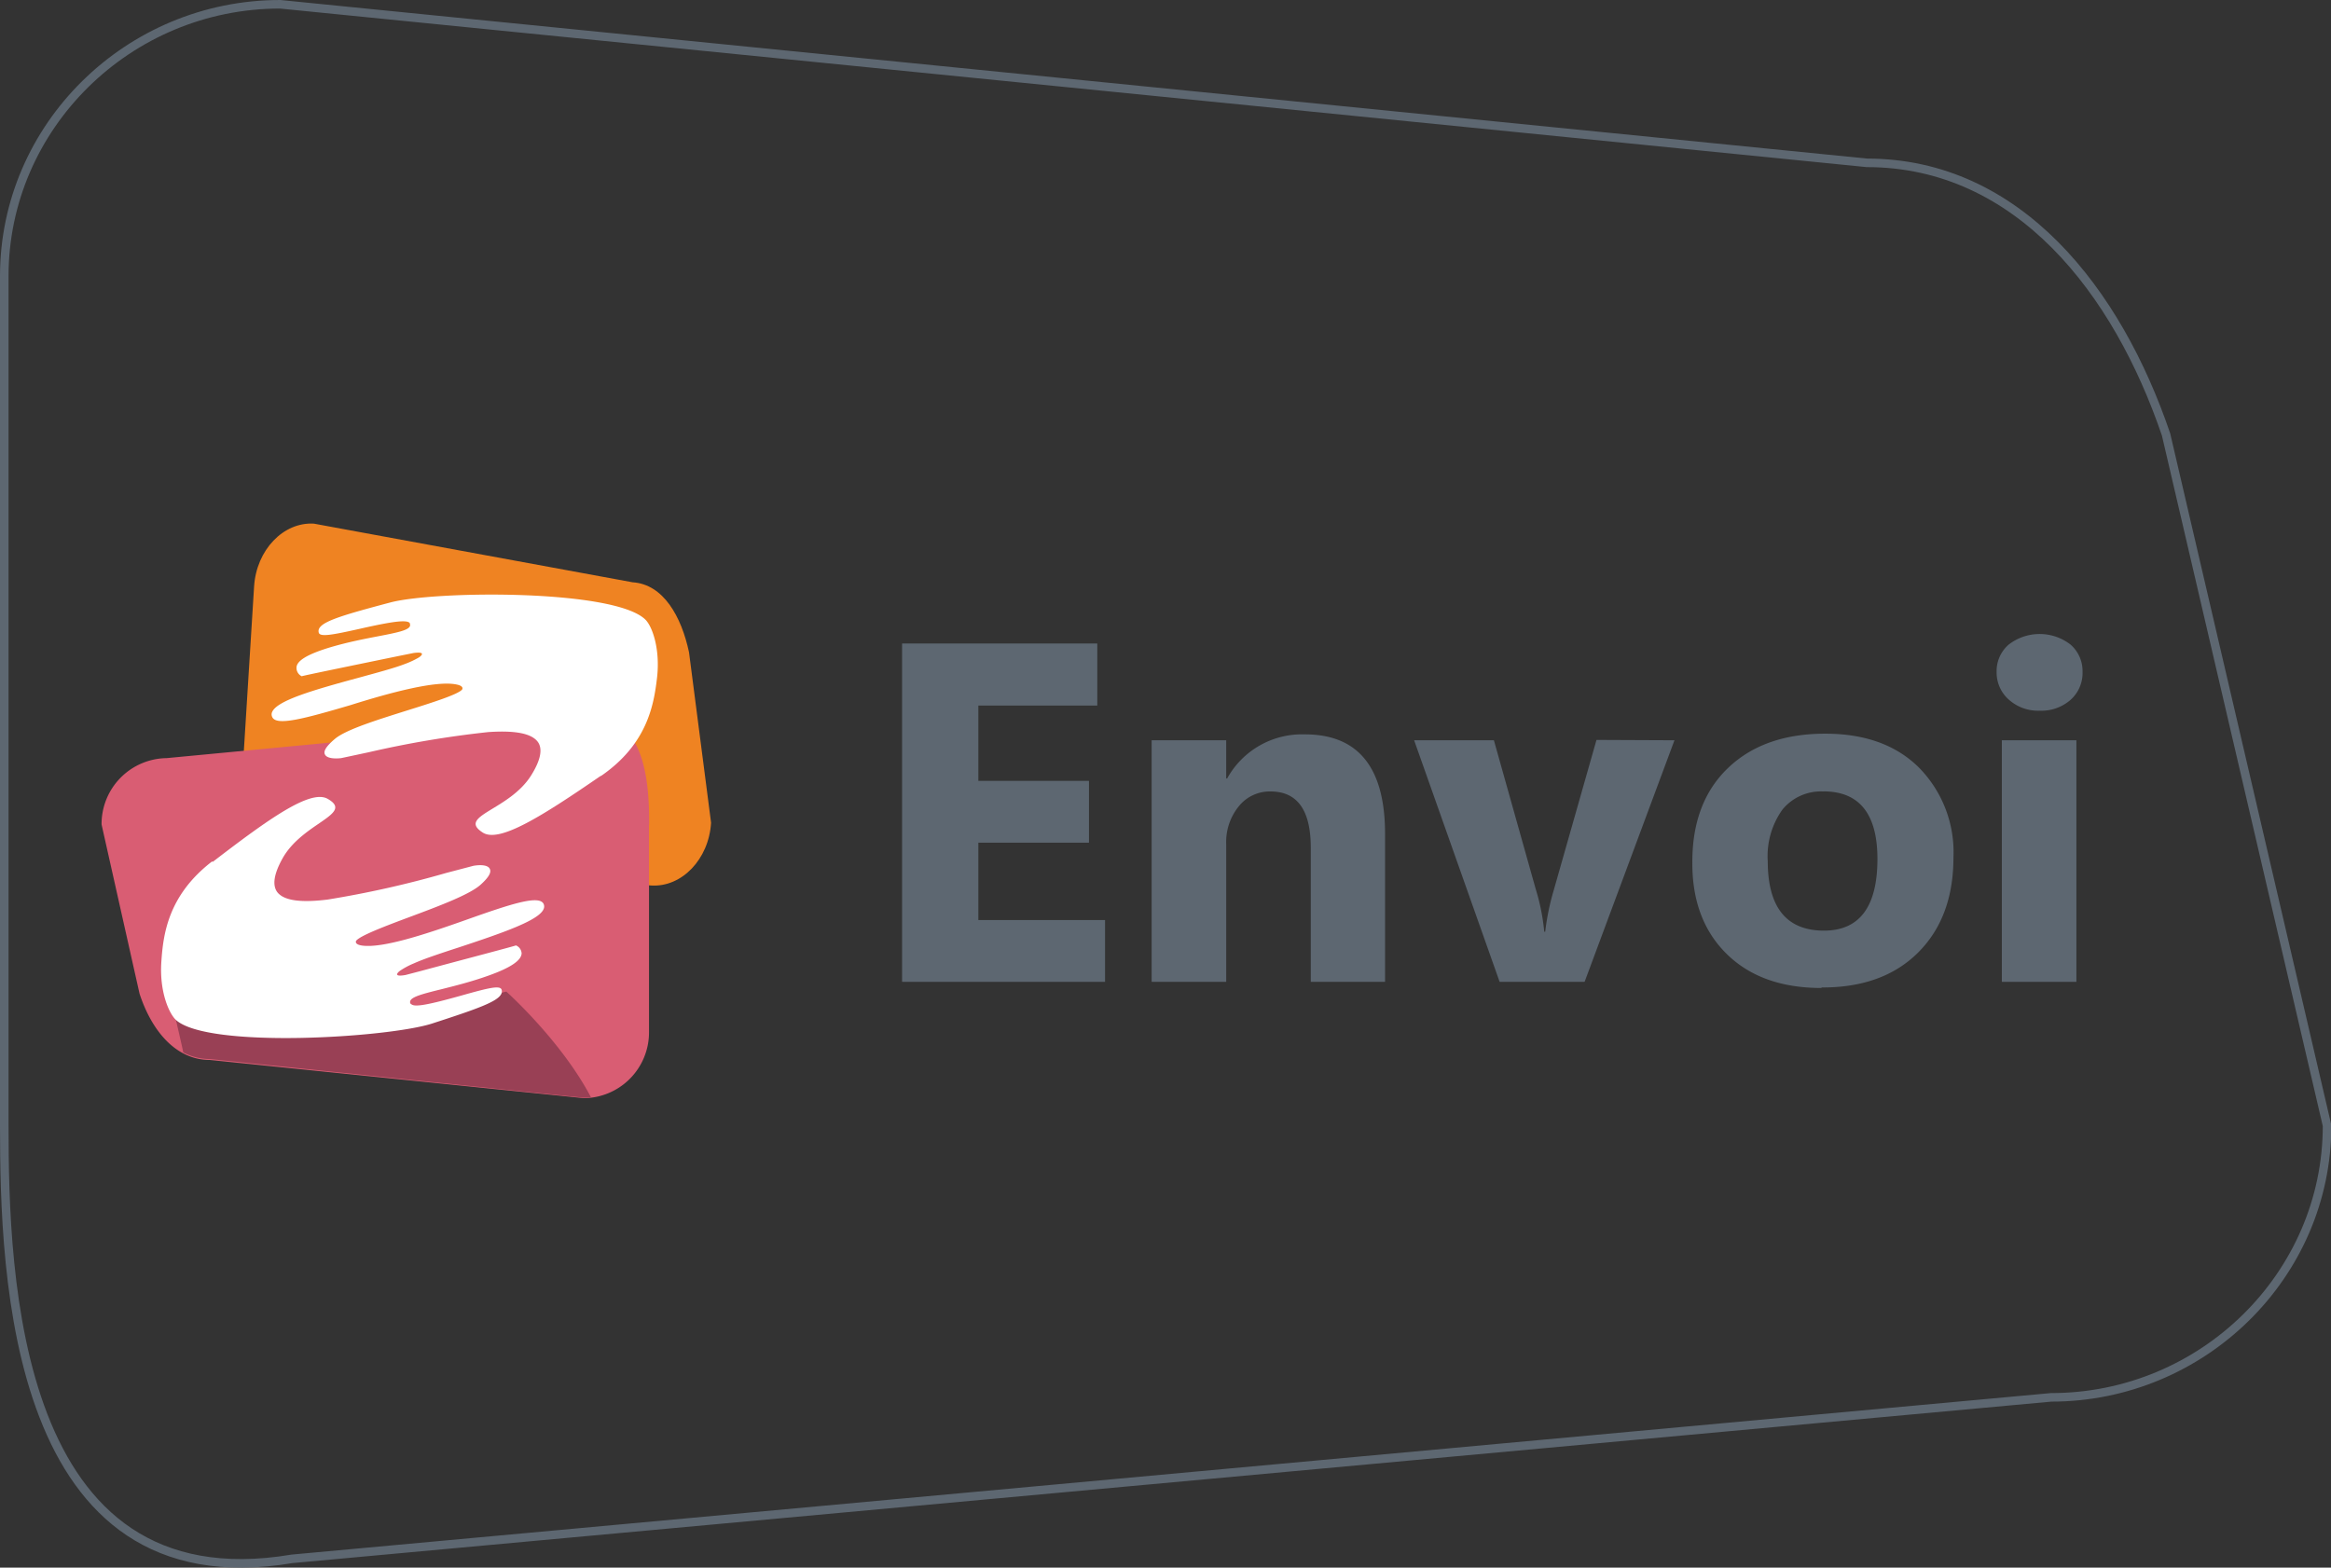
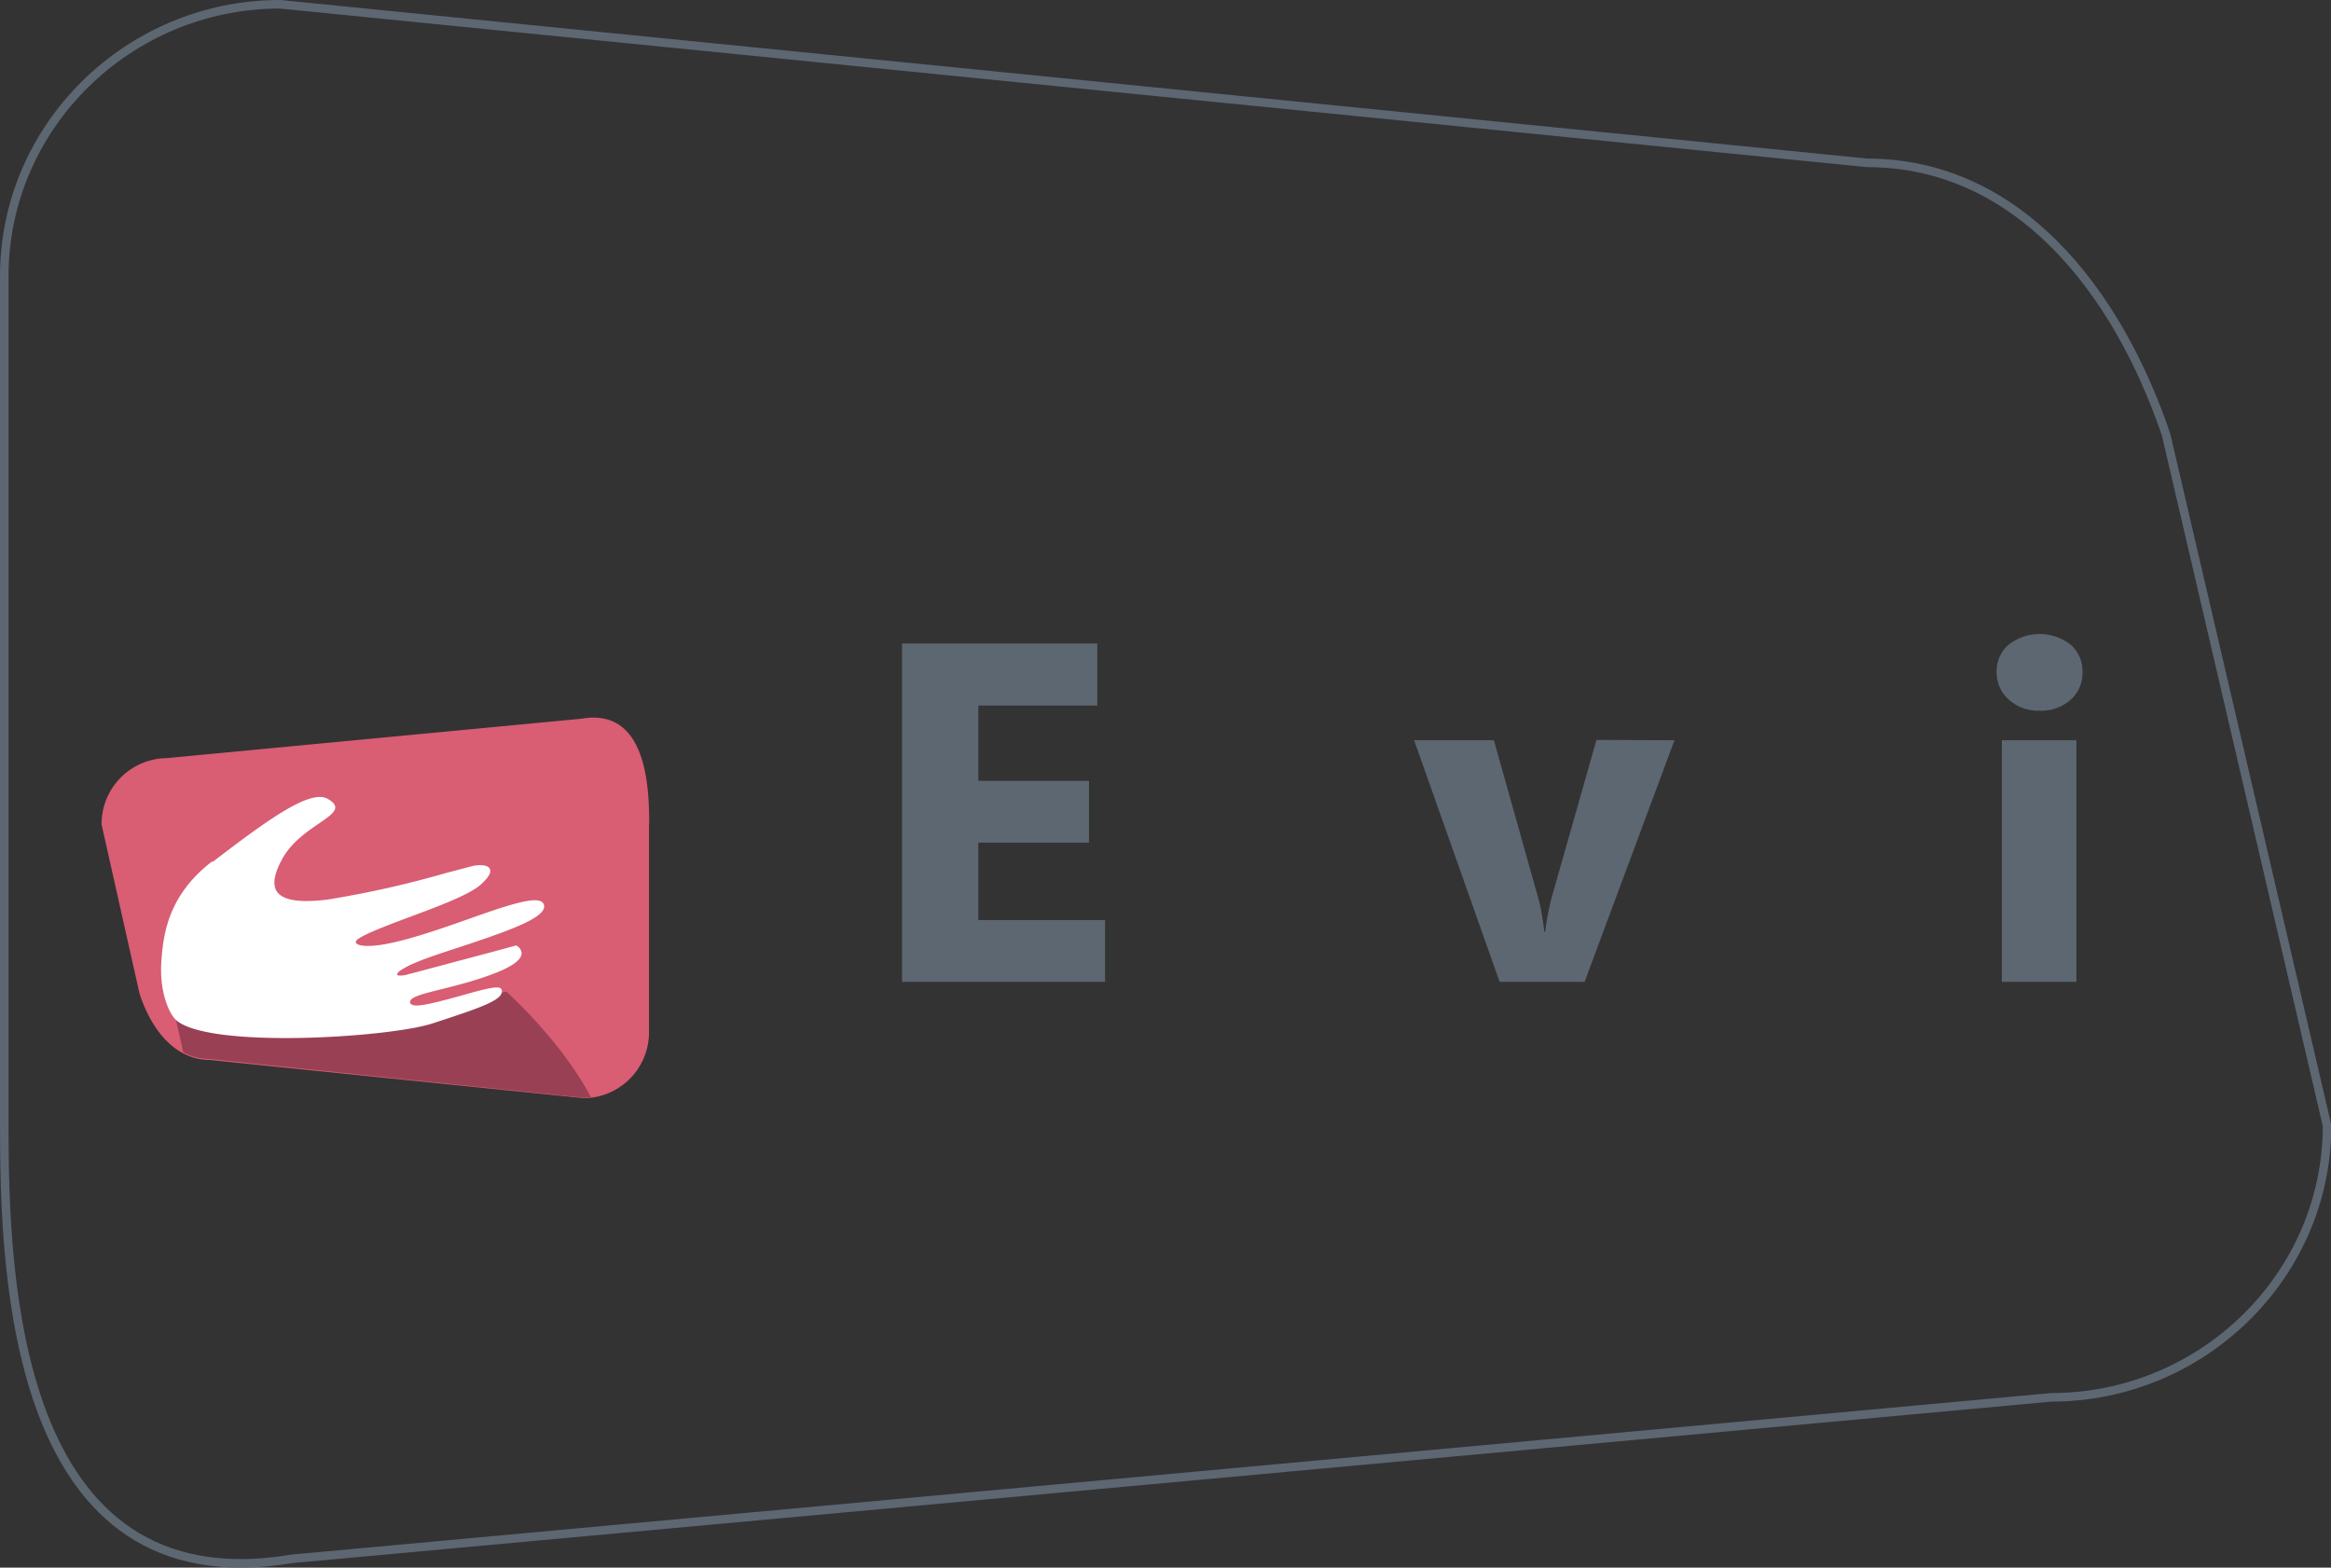
<svg xmlns="http://www.w3.org/2000/svg" viewBox="0 0 272.64 183.39">
  <rect x="0" y="0" width="272.64" height="183.39" fill="#333333" stroke="none" />
  <defs>
    <style>.cls-1{fill:#ef8322;}.cls-2{fill:#d95d73;}.cls-3{fill:#994055;}.cls-4{fill:#fff;}.cls-5{fill:#5d6771;}.cls-6{fill:none;stroke:#5d6771;stroke-miterlimit:10;}</style>
  </defs>
  <title>Envoi_logo_grise</title>
  <g id="Calque_2" data-name="Calque 2">
    <g id="Calque_1-2" data-name="Calque 1">
-       <path class="cls-1" d="M28.21,92.82,29.72,68.6c.27-4.26,3.43-7.56,7-7.34L74,68.12c3.59.23,5.7,4,6.59,8.19l2.58,19.94c-.26,4.26-3.42,7.56-7,7.34L34.26,101c-3.59-.22-6.31-3.89-6-8.15" />
      <path class="cls-2" d="M75.91,96.45v24.26a7.7,7.7,0,0,1-7.61,7.76L24.56,124c-4.18,0-6.91-3.68-8.24-7.76L11.88,96.45a7.71,7.71,0,0,1,7.61-7.76L68,84.08c7.69-1.34,7.93,8.1,7.93,12.37" />
      <path class="cls-3" d="M59.22,116l-10.63,2.62a7.59,7.59,0,0,1-3.82-.41c-1.41-.76-4.91-1.14-7.56-1.89s-17.19-5.74-17.47-.91c0,.46,1.66,7.35,1.69,7.7a6.69,6.69,0,0,0,3.13.78l43.74,4.53a7.37,7.37,0,0,0,.82-.05c-3.44-6.59-9.9-12.37-9.9-12.37" />
-       <path class="cls-4" d="M70.29,90.78c5.41-3.72,6.18-8.31,6.55-11.42.41-3.41-.54-6.07-1.35-6.87-3.62-3.58-24.67-3.4-29.87-2-5.36,1.42-7.76,2.14-8.27,3a.66.66,0,0,0-.07.51c.14.54,1.49.3,4.76-.43,4-.91,5.52-1.08,5.89-.69l0,.07a.37.37,0,0,1,0,.34c-.25.44-1.36.7-3.68,1.14-1.56.3-3.5.67-5.57,1.28-2.64.79-4,1.57-4,2.4a1.08,1.08,0,0,0,.61,1l0,0,0,0c.4-.12,5.81-1.23,11.3-2.36l1.79-.36c1.71-.22.65.5.65.5a10.16,10.16,0,0,1-1.71.8c-1.19.46-3.2,1-5.32,1.58-5.39,1.46-9.55,2.67-10.16,4a.69.69,0,0,0,0,.61c.48,1.09,3.8.18,9.18-1.4C45.72,81,51,79.59,53.37,80.07c1,.19.67.61.67.61-.52.56-3.21,1.43-6.41,2.43-3.52,1.11-7.17,2.24-8.46,3.33S37.88,88,38,88.25c.21.47,1.12.53,1.9.44L43.13,88a118.76,118.76,0,0,1,14-2.36c2.9-.19,5,.08,5.79,1.17.57.82.31,2.13-.79,3.89-2.57,4.12-8.73,4.74-5.66,6.7,1.94,1.24,6.92-1.91,13.8-6.64" />
      <path class="cls-4" d="M24.8,100.78c-5.2,4-5.72,8.63-5.93,11.76-.23,3.42.87,6,1.72,6.79,3.81,3.38,24.82,2.06,29.94.41,5.28-1.71,7.64-2.55,8.09-3.45a.65.65,0,0,0,.05-.51c-.18-.54-1.5-.22-4.73.69-4,1.12-5.46,1.37-5.84,1L48,117.4a.41.41,0,0,1,0-.34c.22-.45,1.32-.77,3.61-1.33,1.54-.39,3.46-.86,5.5-1.59,2.59-.92,3.86-1.77,3.9-2.61a1.07,1.07,0,0,0-.66-.93l0,0,0,0c-.39.14-5.73,1.54-11.16,3l-1.76.46c-1.7.3-.68-.47-.68-.47a8.88,8.88,0,0,1,1.66-.89c1.17-.53,3.14-1.18,5.23-1.86,5.3-1.75,9.39-3.18,9.94-4.49a.72.72,0,0,0,0-.61c-.53-1.07-3.8,0-9.09,1.88-4.54,1.61-9.68,3.33-12.12,3-1-.14-.71-.57-.71-.57.49-.59,3.13-1.61,6.27-2.78,3.46-1.29,7-2.62,8.28-3.77s1.2-1.62,1.07-1.87c-.23-.46-1.14-.48-1.92-.34l-3.2.84a117.87,117.87,0,0,1-13.87,3.11c-2.88.35-5,.19-5.84-.85-.62-.8-.43-2.12.58-3.94,2.34-4.24,8.46-5.2,5.29-7-2-1.13-6.81,2.28-13.43,7.37" />
      <path class="cls-5" d="M238.55,83.14a5.1,5.1,0,0,1-3.61-1.31,4.22,4.22,0,0,1-1.41-3.22,4.08,4.08,0,0,1,1.41-3.2,5.9,5.9,0,0,1,7.24,0,4.1,4.1,0,0,1,1.4,3.2,4.2,4.2,0,0,1-1.4,3.26,5.17,5.17,0,0,1-3.63,1.27" />
      <polygon class="cls-5" points="129.25 114.86 105.51 114.86 105.51 75.28 128.34 75.28 128.34 82.54 114.43 82.54 114.43 91.35 127.37 91.35 127.37 98.58 114.43 98.58 114.43 107.63 129.25 107.63 129.25 114.86" />
      <rect class="cls-5" x="234.14" y="86.6" width="8.72" height="28.26" />
-       <path class="cls-5" d="M162,114.86h-8.69V99.16q0-6.57-4.7-6.57a4.63,4.63,0,0,0-3.72,1.74,6.6,6.6,0,0,0-1.47,4.41v16.12h-8.72V86.6h8.72v4.47h.11a10,10,0,0,1,9.09-5.16q9.38,0,9.38,11.65Z" />
      <path class="cls-5" d="M195.85,86.6l-10.51,28.26H175.4l-10-28.26h9.33L179.62,104a24.76,24.76,0,0,1,1,5h.11a28.91,28.91,0,0,1,1-4.86l5-17.58Z" />
-       <path class="cls-5" d="M213.27,92.59a5.81,5.81,0,0,0-4.8,2.13,9.35,9.35,0,0,0-1.71,6q0,8.14,6.57,8.15,6.25,0,6.26-8.37,0-7.92-6.32-7.92m-.22,23q-7.06,0-11.11-4t-4-10.75q0-7,4.19-11t11.35-4q7,0,11,4a14.11,14.11,0,0,1,4,10.48q0,7-4.13,11.12t-11.3,4.09" />
      <path class="cls-6" d="M.5,131.68V32.29C.5,14.81,15,.5,32.77.5L218.35,19.05c17.75,0,29.32,15.05,35,31.79l18.83,80.84c0,17.49-14.53,31.79-32.28,31.79L34.16,182.36C1.51,187.85.5,149.17.5,131.68Z" />
    </g>
  </g>
</svg>